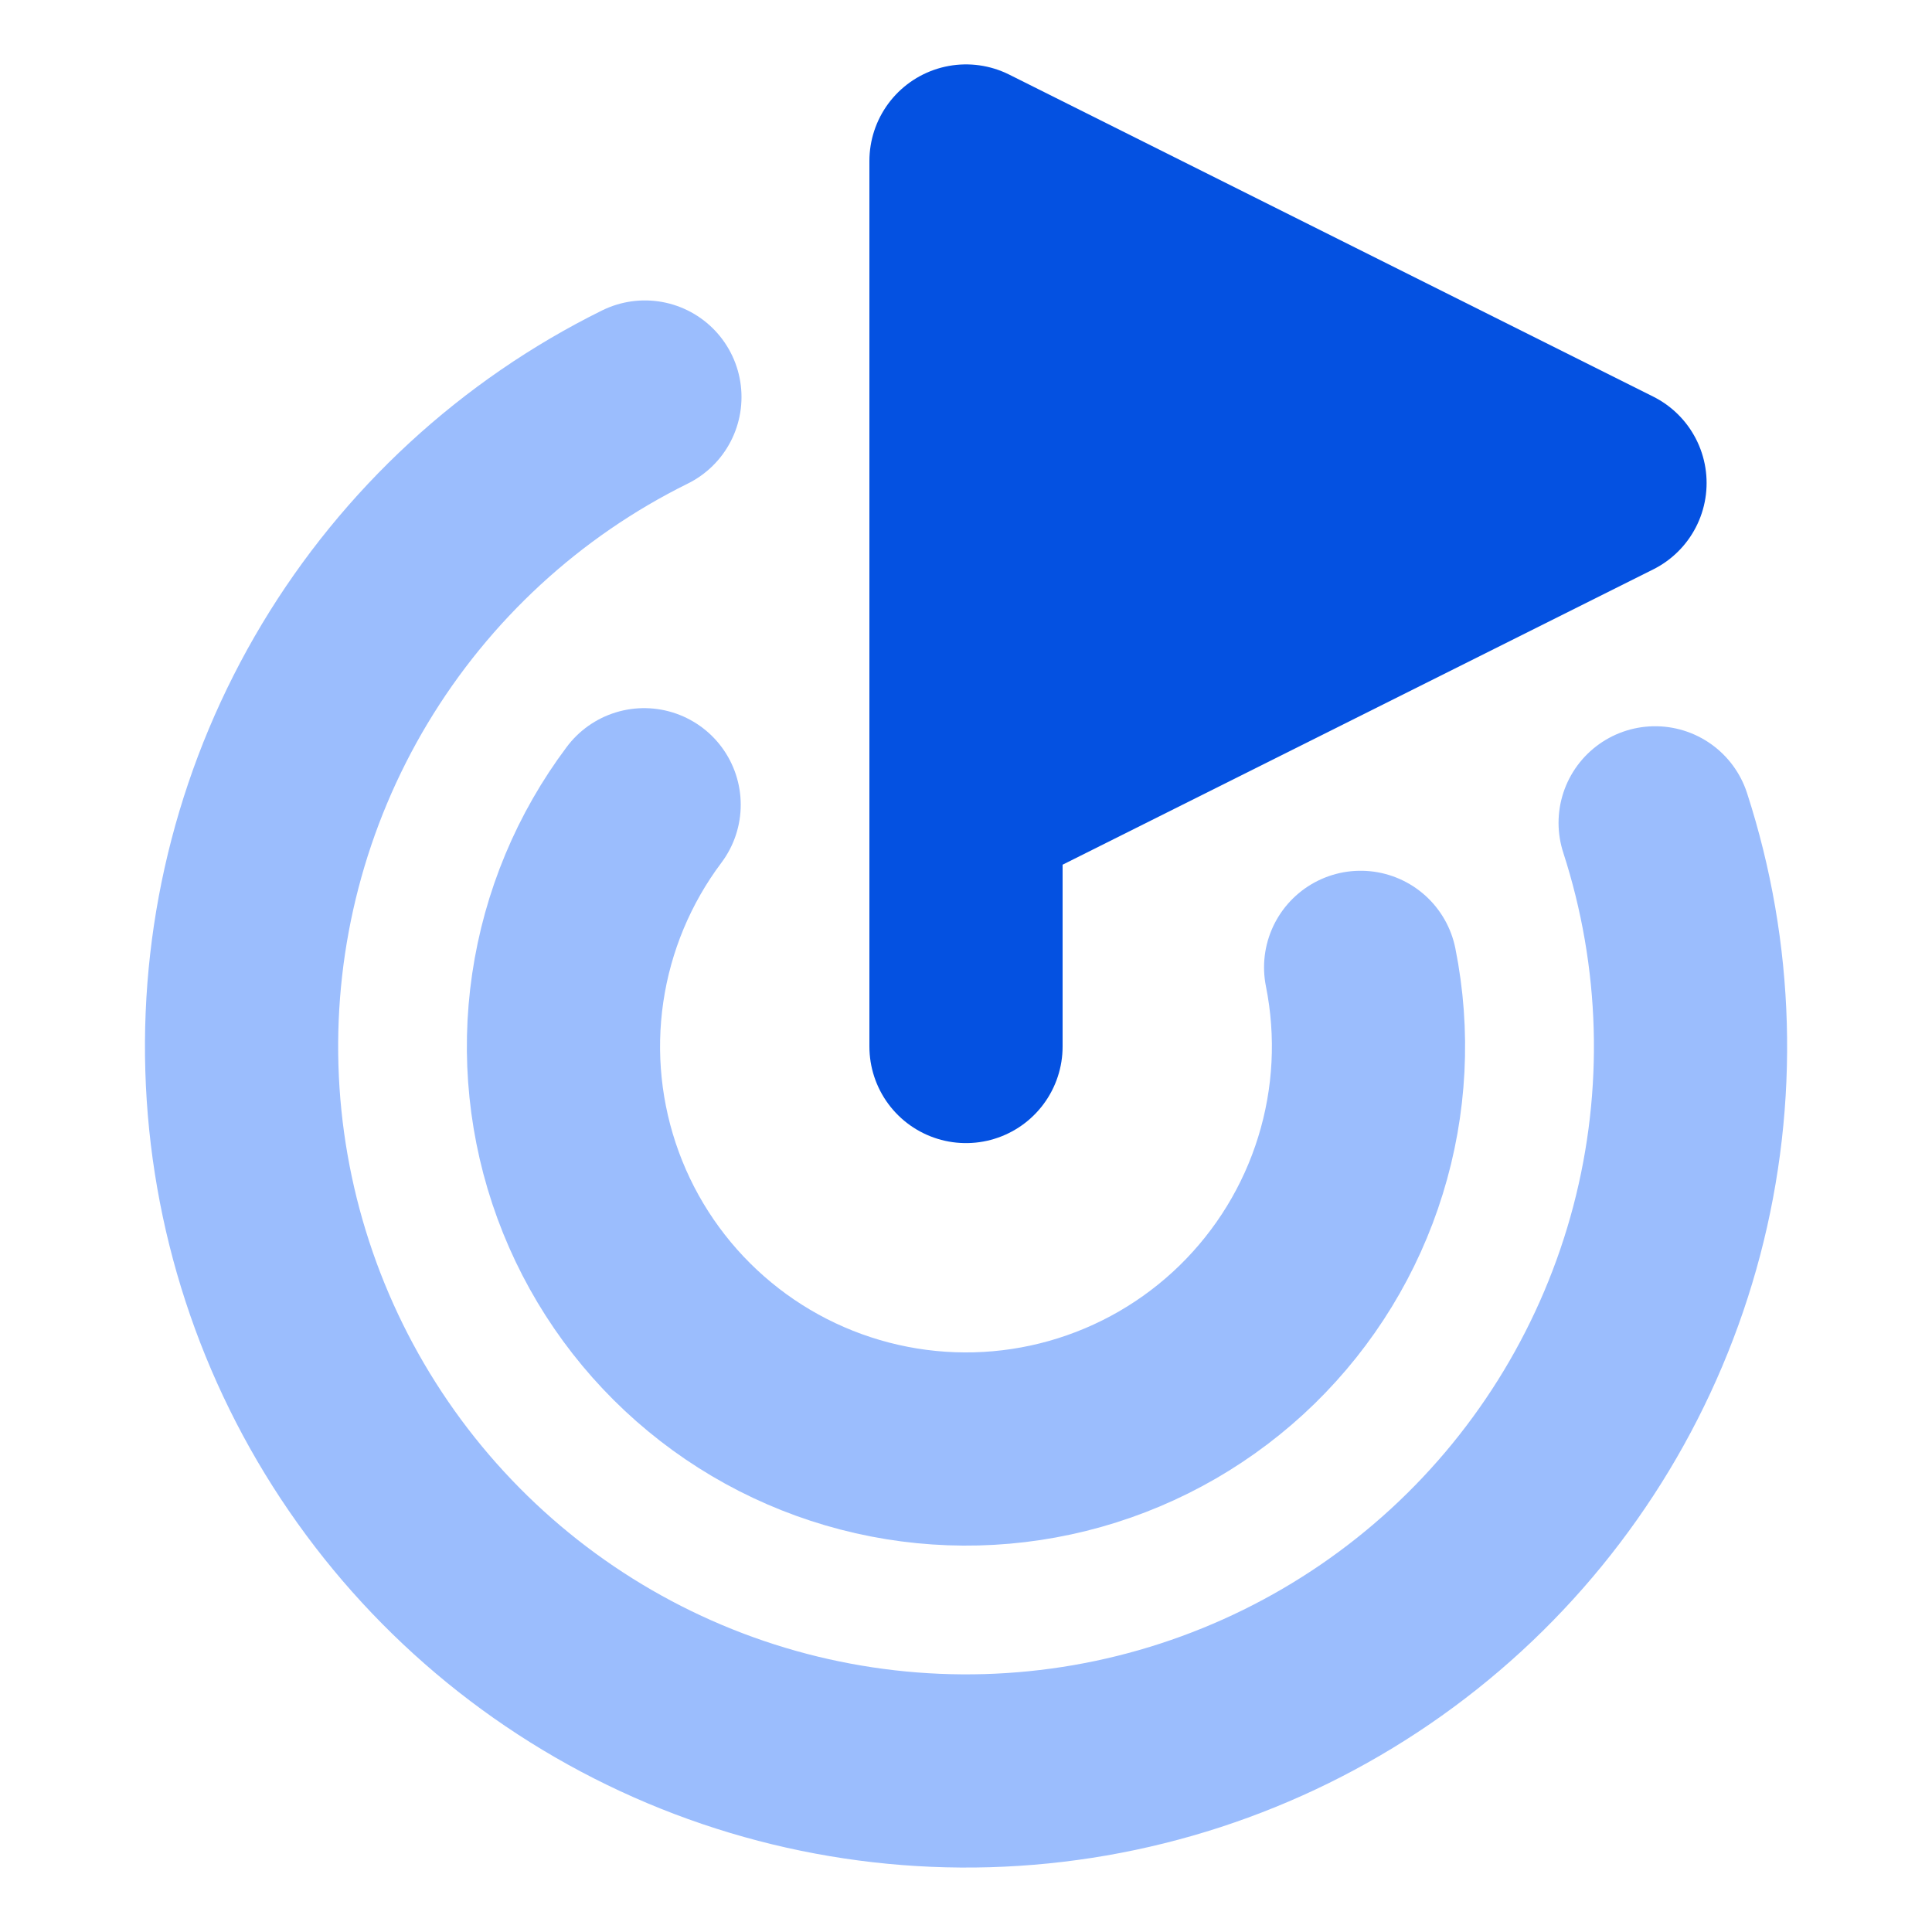
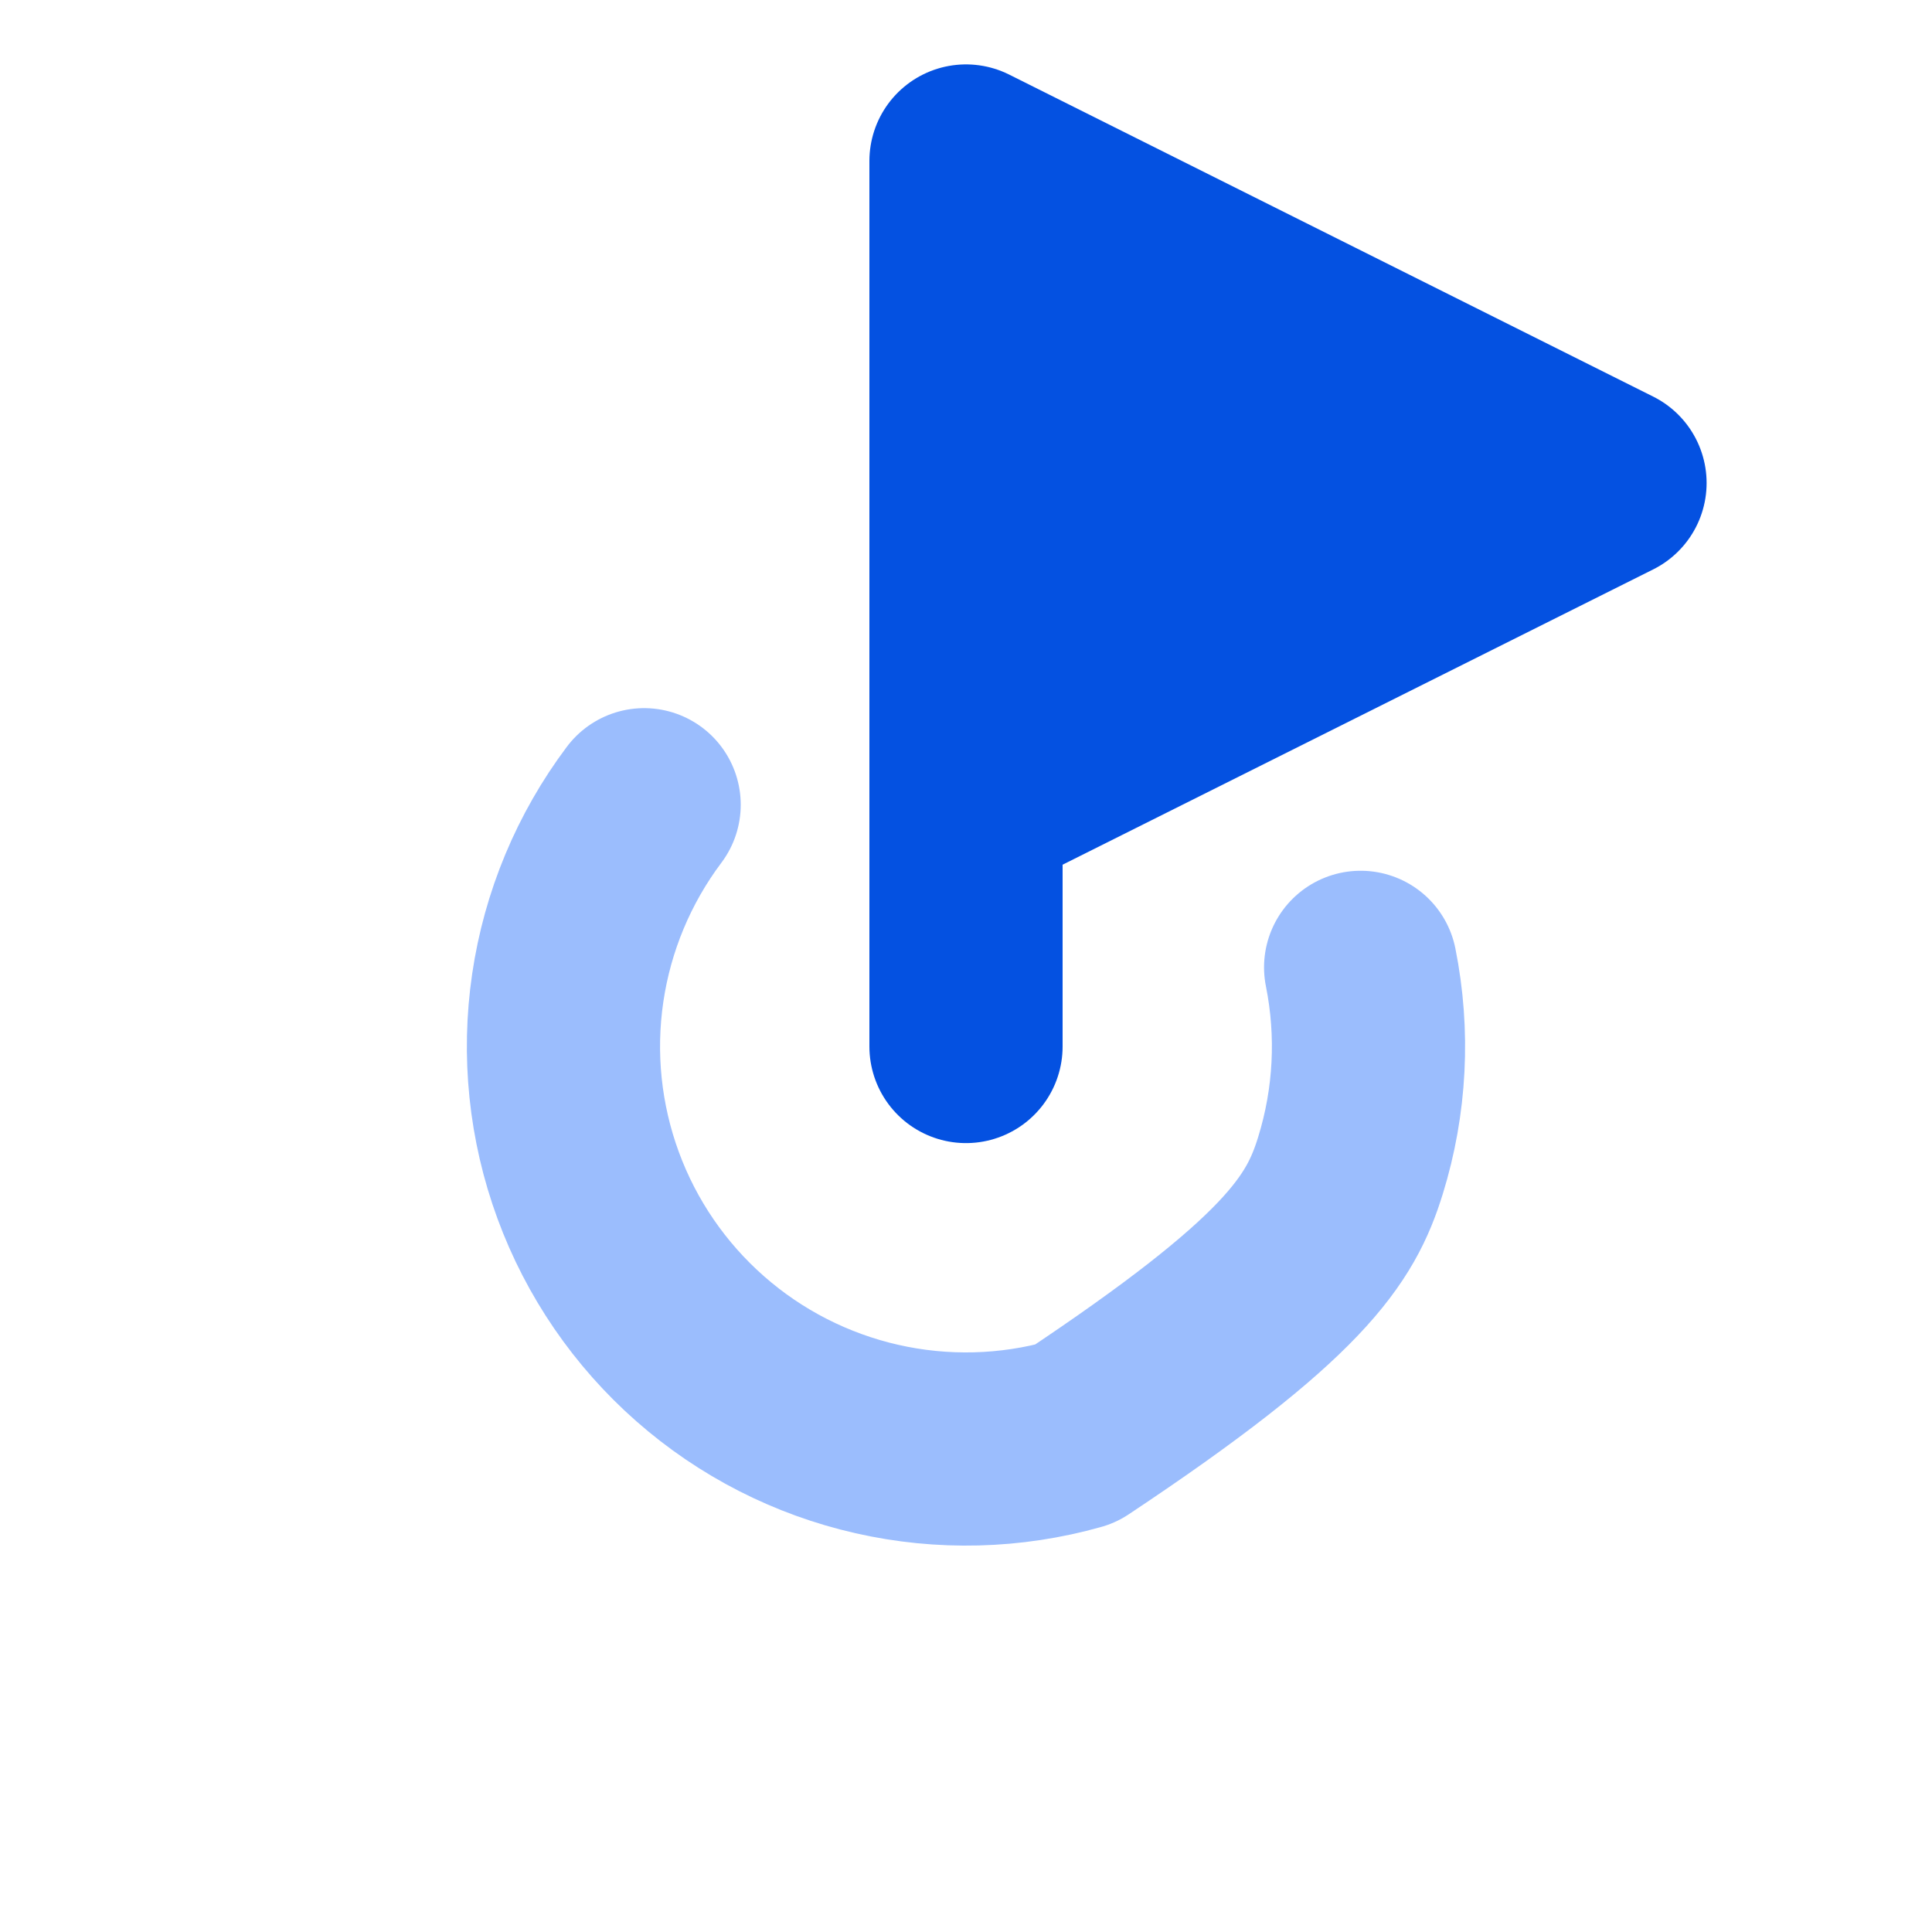
<svg xmlns="http://www.w3.org/2000/svg" width="30" height="30" viewBox="0 0 30 30" fill="none">
  <path d="M15 12.5V2.5L25 7.5L15 12.5Z" fill="#0451E1" />
  <path d="M15 16.25V2.5M15 2.5L25 7.5L15 12.5V2.5Z" stroke="#0451E1" stroke-width="3" stroke-linecap="round" stroke-linejoin="round" />
-   <path d="M25.701 12.777C26.366 14.828 26.429 17.026 25.881 19.11C25.332 21.195 24.197 23.078 22.61 24.536C21.022 25.994 19.049 26.965 16.925 27.334C14.802 27.702 12.617 27.453 10.631 26.616C8.645 25.779 6.941 24.389 5.722 22.611C4.503 20.834 3.821 18.743 3.756 16.589C3.691 14.434 4.246 12.307 5.355 10.459C6.465 8.611 8.082 7.12 10.014 6.165" stroke="#9BBDFD" stroke-width="3" stroke-linecap="round" stroke-linejoin="round" />
-   <path d="M10.002 12.496C9.376 13.33 8.968 14.307 8.816 15.339C8.664 16.371 8.773 17.424 9.132 18.403C9.491 19.382 10.09 20.256 10.873 20.944C11.656 21.633 12.599 22.114 13.616 22.345C14.633 22.576 15.692 22.549 16.695 22.266C17.699 21.983 18.616 21.453 19.363 20.725C20.109 19.997 20.662 19.094 20.97 18.098C21.279 17.101 21.333 16.044 21.128 15.021" stroke="#9BBDFD" stroke-width="3" stroke-linecap="round" stroke-linejoin="round" />
+   <path d="M10.002 12.496C9.376 13.33 8.968 14.307 8.816 15.339C8.664 16.371 8.773 17.424 9.132 18.403C9.491 19.382 10.09 20.256 10.873 20.944C11.656 21.633 12.599 22.114 13.616 22.345C14.633 22.576 15.692 22.549 16.695 22.266C20.109 19.997 20.662 19.094 20.97 18.098C21.279 17.101 21.333 16.044 21.128 15.021" stroke="#9BBDFD" stroke-width="3" stroke-linecap="round" stroke-linejoin="round" />
</svg>